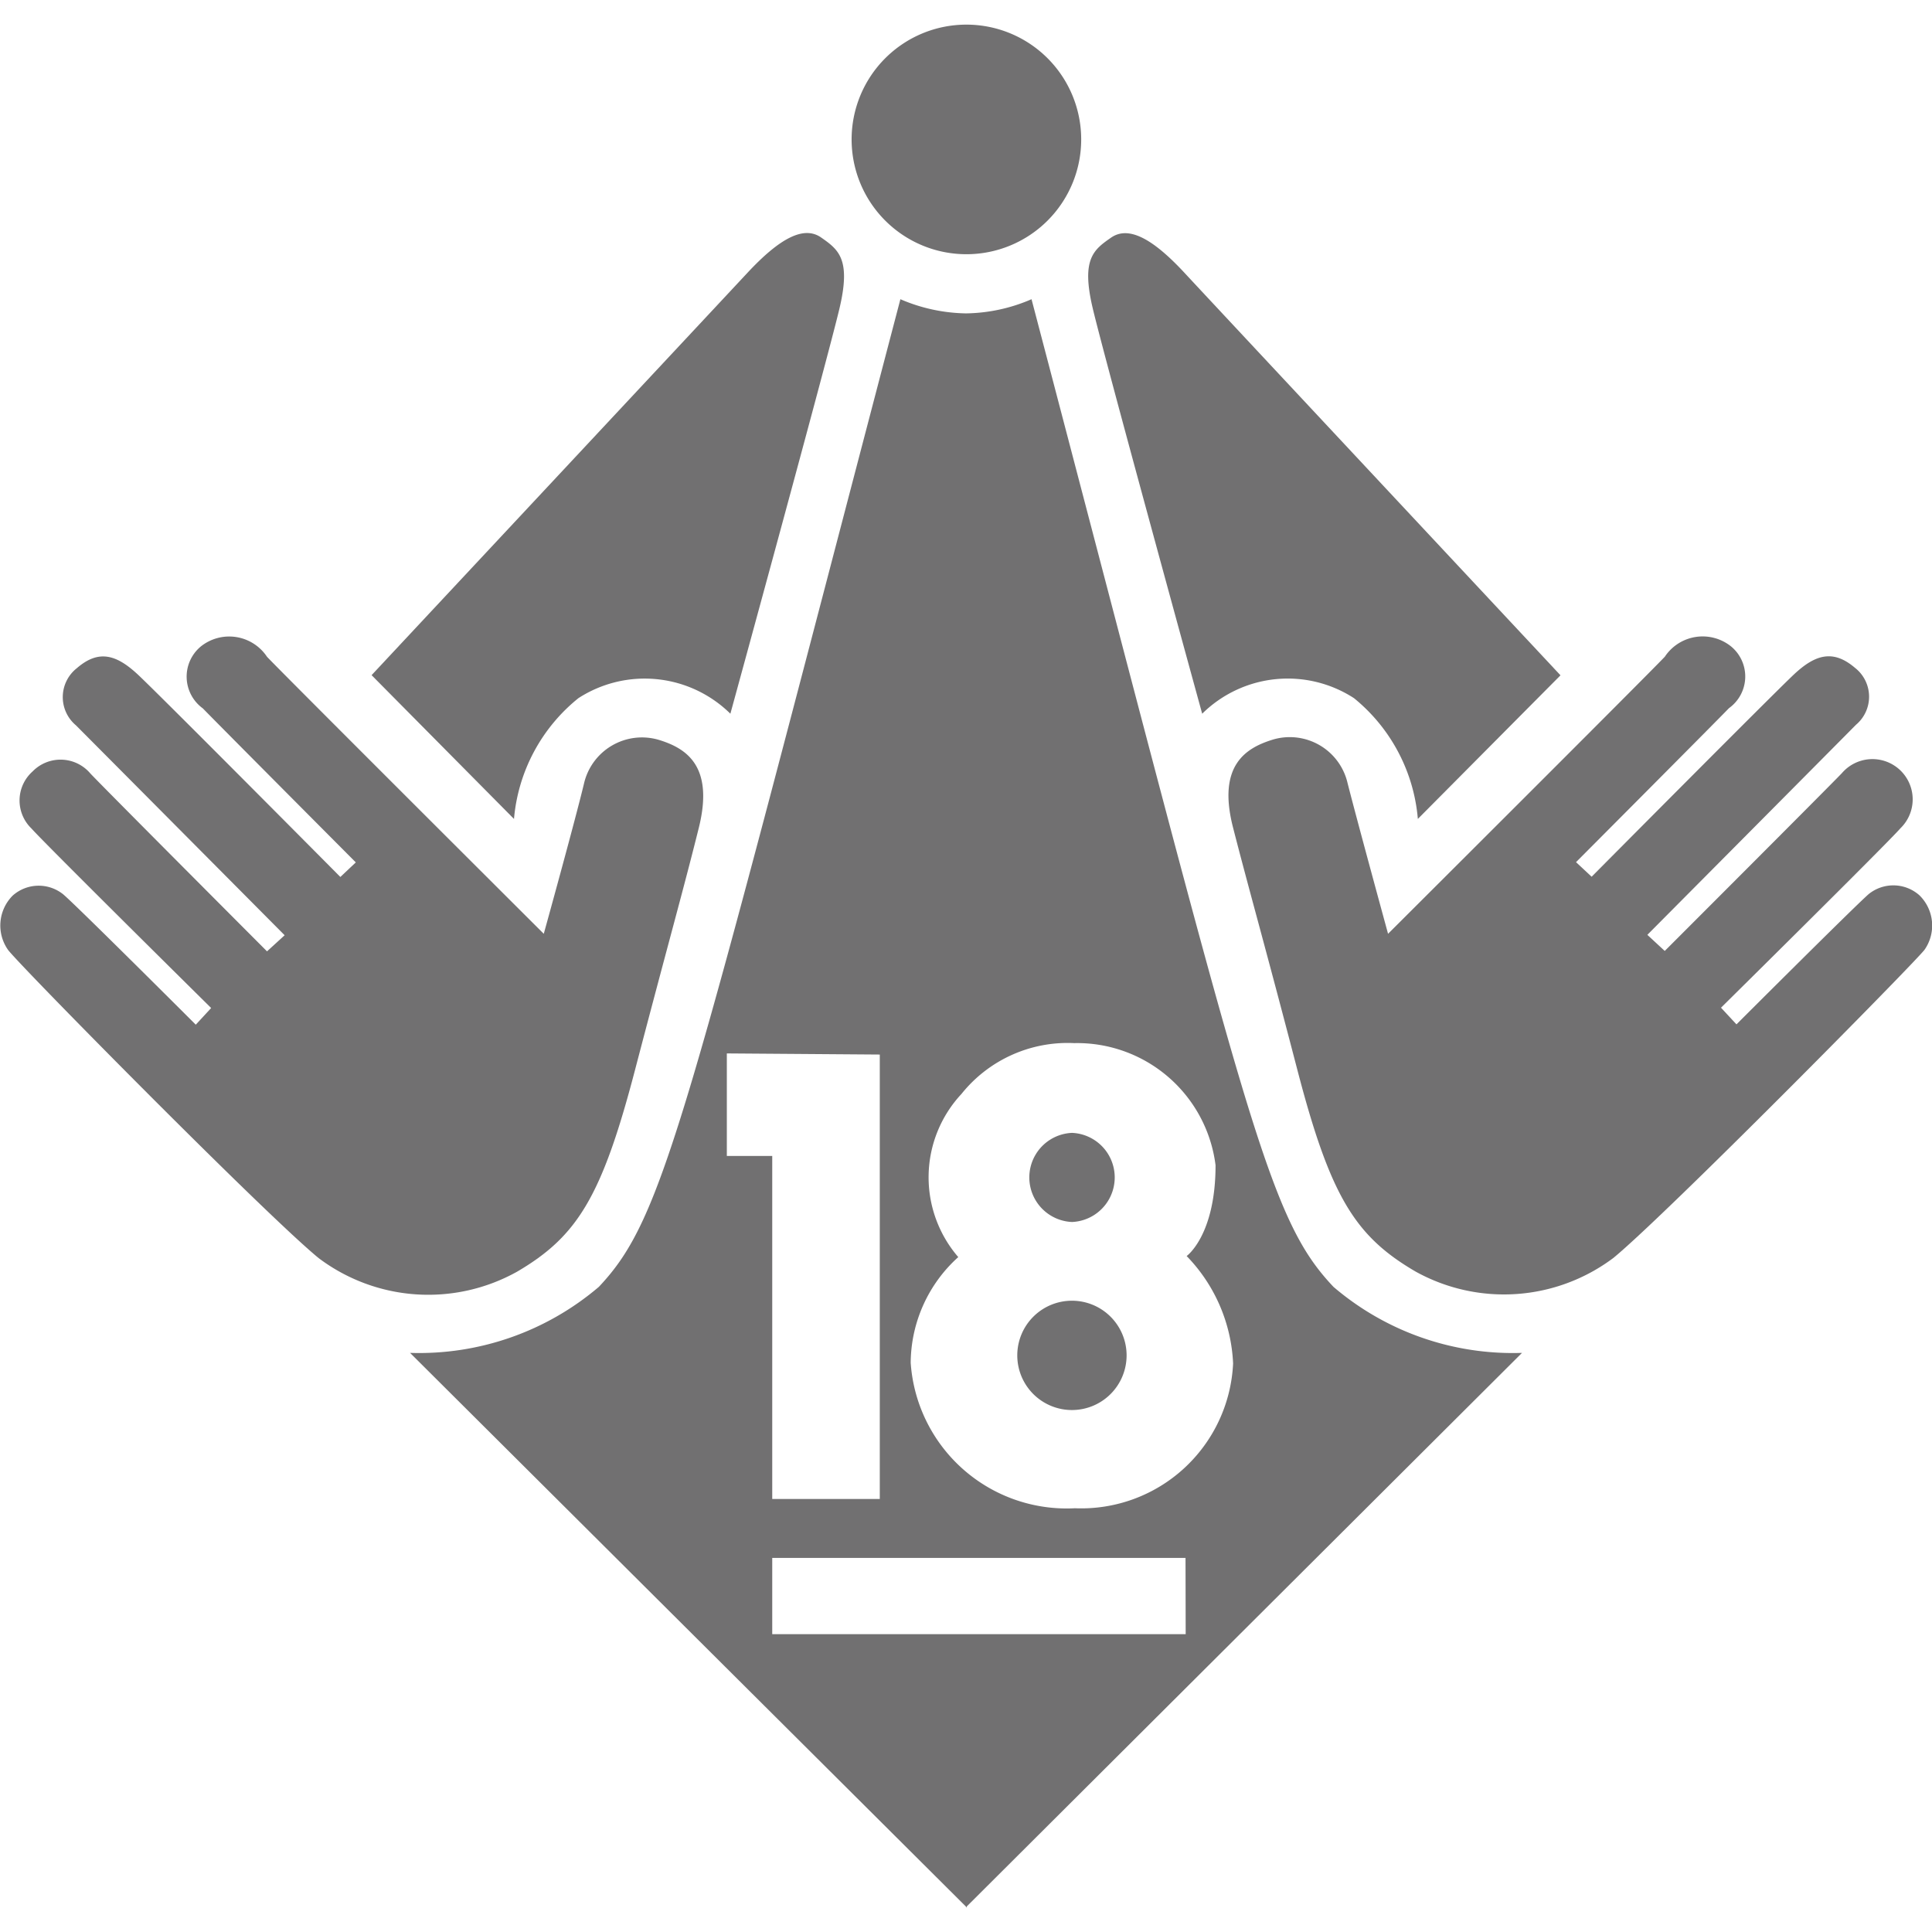
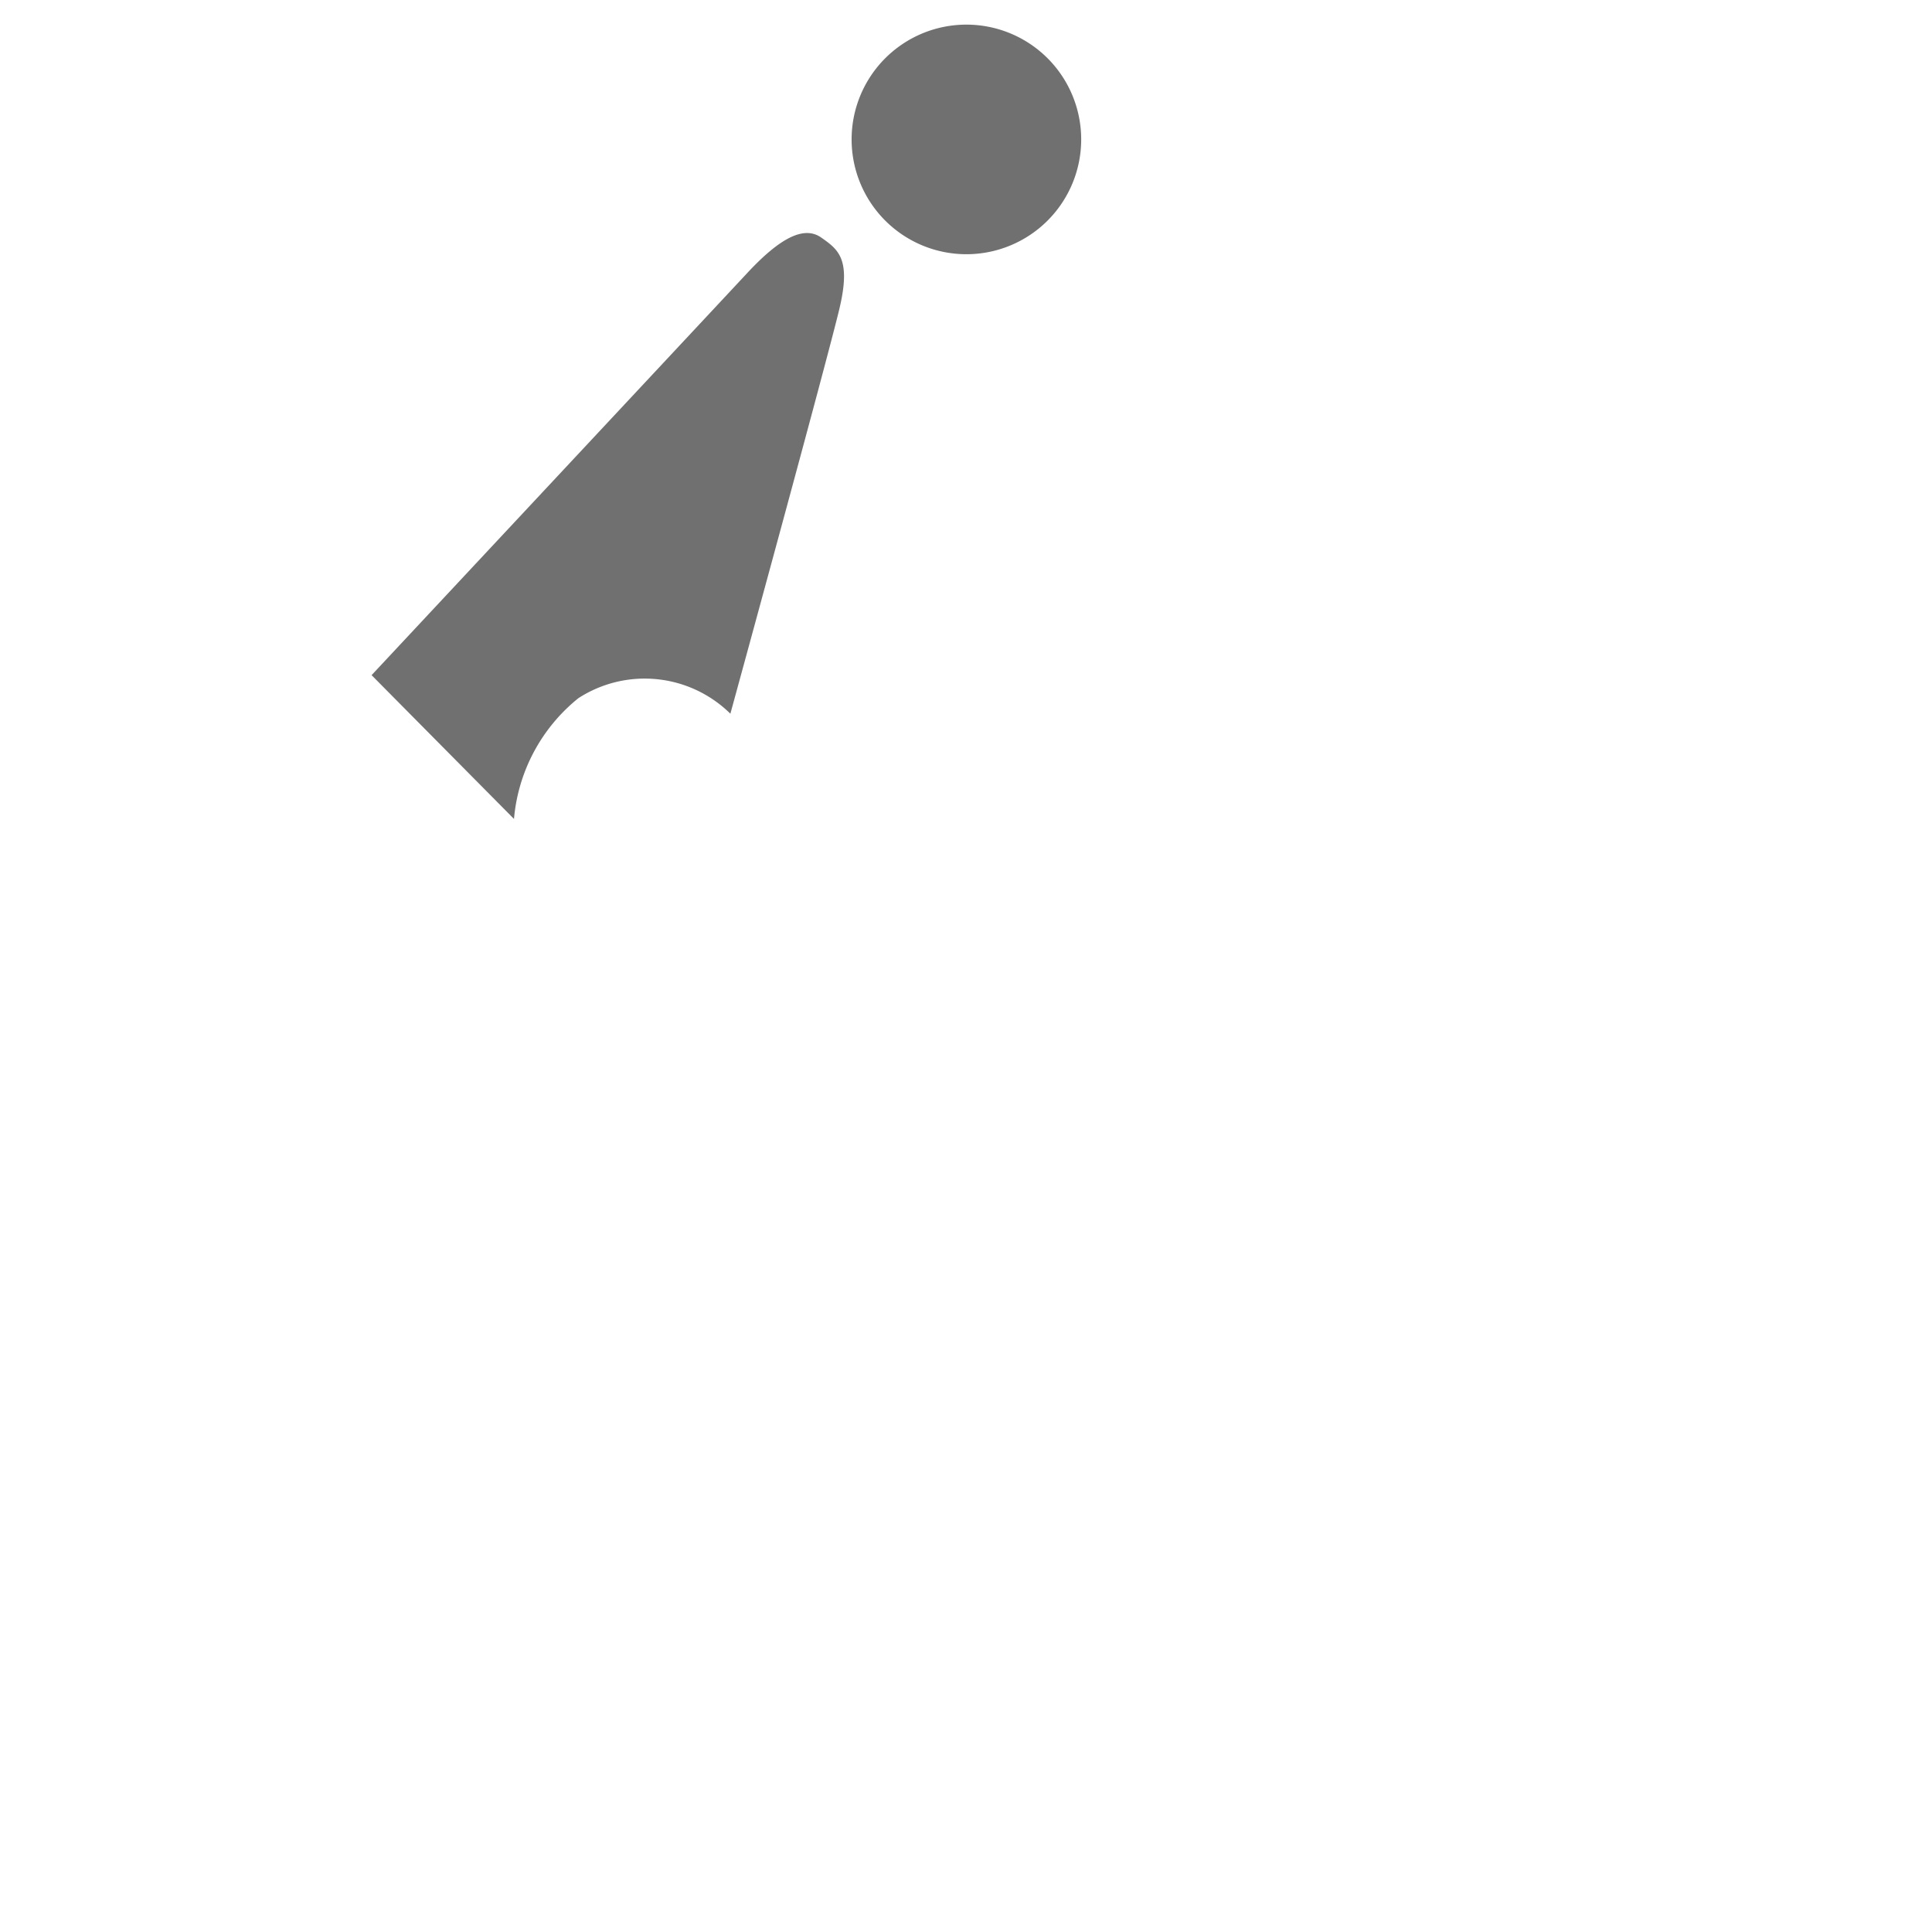
<svg xmlns="http://www.w3.org/2000/svg" width="24" height="24" viewBox="0 0 24 24">
  <path d="M13.431,1.73A1.426,1.426,0,1,1,12.006.306,1.426,1.426,0,0,1,13.431,1.73Z" style="fill:#717071" />
  <path d="M6.385,10.173a2.165,2.165,0,0,1,.8-1.5,1.516,1.516,0,0,1,1.888.193s1.217-4.442,1.358-5.046S10.415,3.1,10.2,2.95s-.514.009-.913.437-4.671,5-4.671,5Z" style="fill:#717071" />
-   <path d="M6.755,11.6S3.546,8.4,3.317,8.159a.564.564,0,0,0-.824-.127A.487.487,0,0,0,2.52,8.8c.194.2,1.9,1.913,1.9,1.913l-.192.181S1.982,8.631,1.713,8.38,1.224,8.067.955,8.3a.457.457,0,0,0-.013.709c.181.181,2.594,2.609,2.594,2.609l-.219.2S1.328,9.825,1.123,9.609a.485.485,0,0,0-.718-.026.483.483,0,0,0-.014.709c.168.19,2.232,2.23,2.232,2.23l-.191.207S.982,11.28.788,11.112a.486.486,0,0,0-.63.013A.526.526,0,0,0,.1,11.8C.25,12,3.3,15.091,3.959,15.629a2.264,2.264,0,0,0,2.465.168c.745-.437,1.051-.926,1.463-2.5s.6-2.234.794-3.014-.168-.992-.5-1.093a.739.739,0,0,0-.926.542C7.143,10.2,6.755,11.6,6.755,11.6Z" style="fill:#717071" />
-   <path d="M17.613,10.173a2.168,2.168,0,0,0-.793-1.5,1.512,1.512,0,0,0-1.886.193s-1.221-4.442-1.362-5.046.014-.718.23-.868.515.009.912.437,4.671,5,4.671,5Z" style="fill:#717071" />
-   <path d="M17.243,11.6s3.209-3.2,3.438-3.442a.564.564,0,0,1,.824-.127.484.484,0,0,1-.027.766c-.193.2-1.9,1.913-1.9,1.913l.194.181s2.245-2.261,2.512-2.512.489-.313.758-.084a.455.455,0,0,1,.013.709c-.178.181-2.591,2.609-2.591,2.609l.216.2s1.992-1.992,2.2-2.208a.5.5,0,1,1,.729.683c-.165.19-2.23,2.23-2.23,2.23l.192.207s1.45-1.449,1.641-1.617a.487.487,0,0,1,.631.013.525.525,0,0,1,.063.679c-.154.194-3.208,3.287-3.862,3.825a2.263,2.263,0,0,1-2.464.168c-.745-.437-1.053-.926-1.463-2.5s-.6-2.234-.8-3.014.168-.992.5-1.093a.737.737,0,0,1,.923.542C16.86,10.2,17.243,11.6,17.243,11.6Z" style="fill:#717071" />
-   <path d="M13.317,15.18a.554.554,0,0,0,0-1.107.554.554,0,0,0,0,1.107Zm0,.978a.679.679,0,1,0,.678.679A.679.679,0,0,0,13.317,16.158Zm3.248-.172c-.825-.872-1.054-2-3.751-12.269A2.113,2.113,0,0,1,12,3.893a2.139,2.139,0,0,1-.815-.176c-2.693,10.268-2.926,11.4-3.746,12.269a3.444,3.444,0,0,1-2.345.82L12,23.685v.009l0,0,.007,0v-.009l6.9-6.879A3.428,3.428,0,0,1,16.565,15.986Zm-7.536-2.9,1.9.014v5.521H9.593V14.36H9.029Zm5.7,7.214H9.593v-.947h5.134Zm-1.375-1.564a1.942,1.942,0,0,1-2.041-1.807,1.781,1.781,0,0,1,.591-1.313,1.517,1.517,0,0,1,.04-2.027,1.689,1.689,0,0,1,1.4-.631A1.733,1.733,0,0,1,15.1,14.475c0,.872-.359,1.128-.359,1.128a2.043,2.043,0,0,1,.577,1.335A1.889,1.889,0,0,1,13.352,18.736Z" style="fill:#717071" />
</svg>